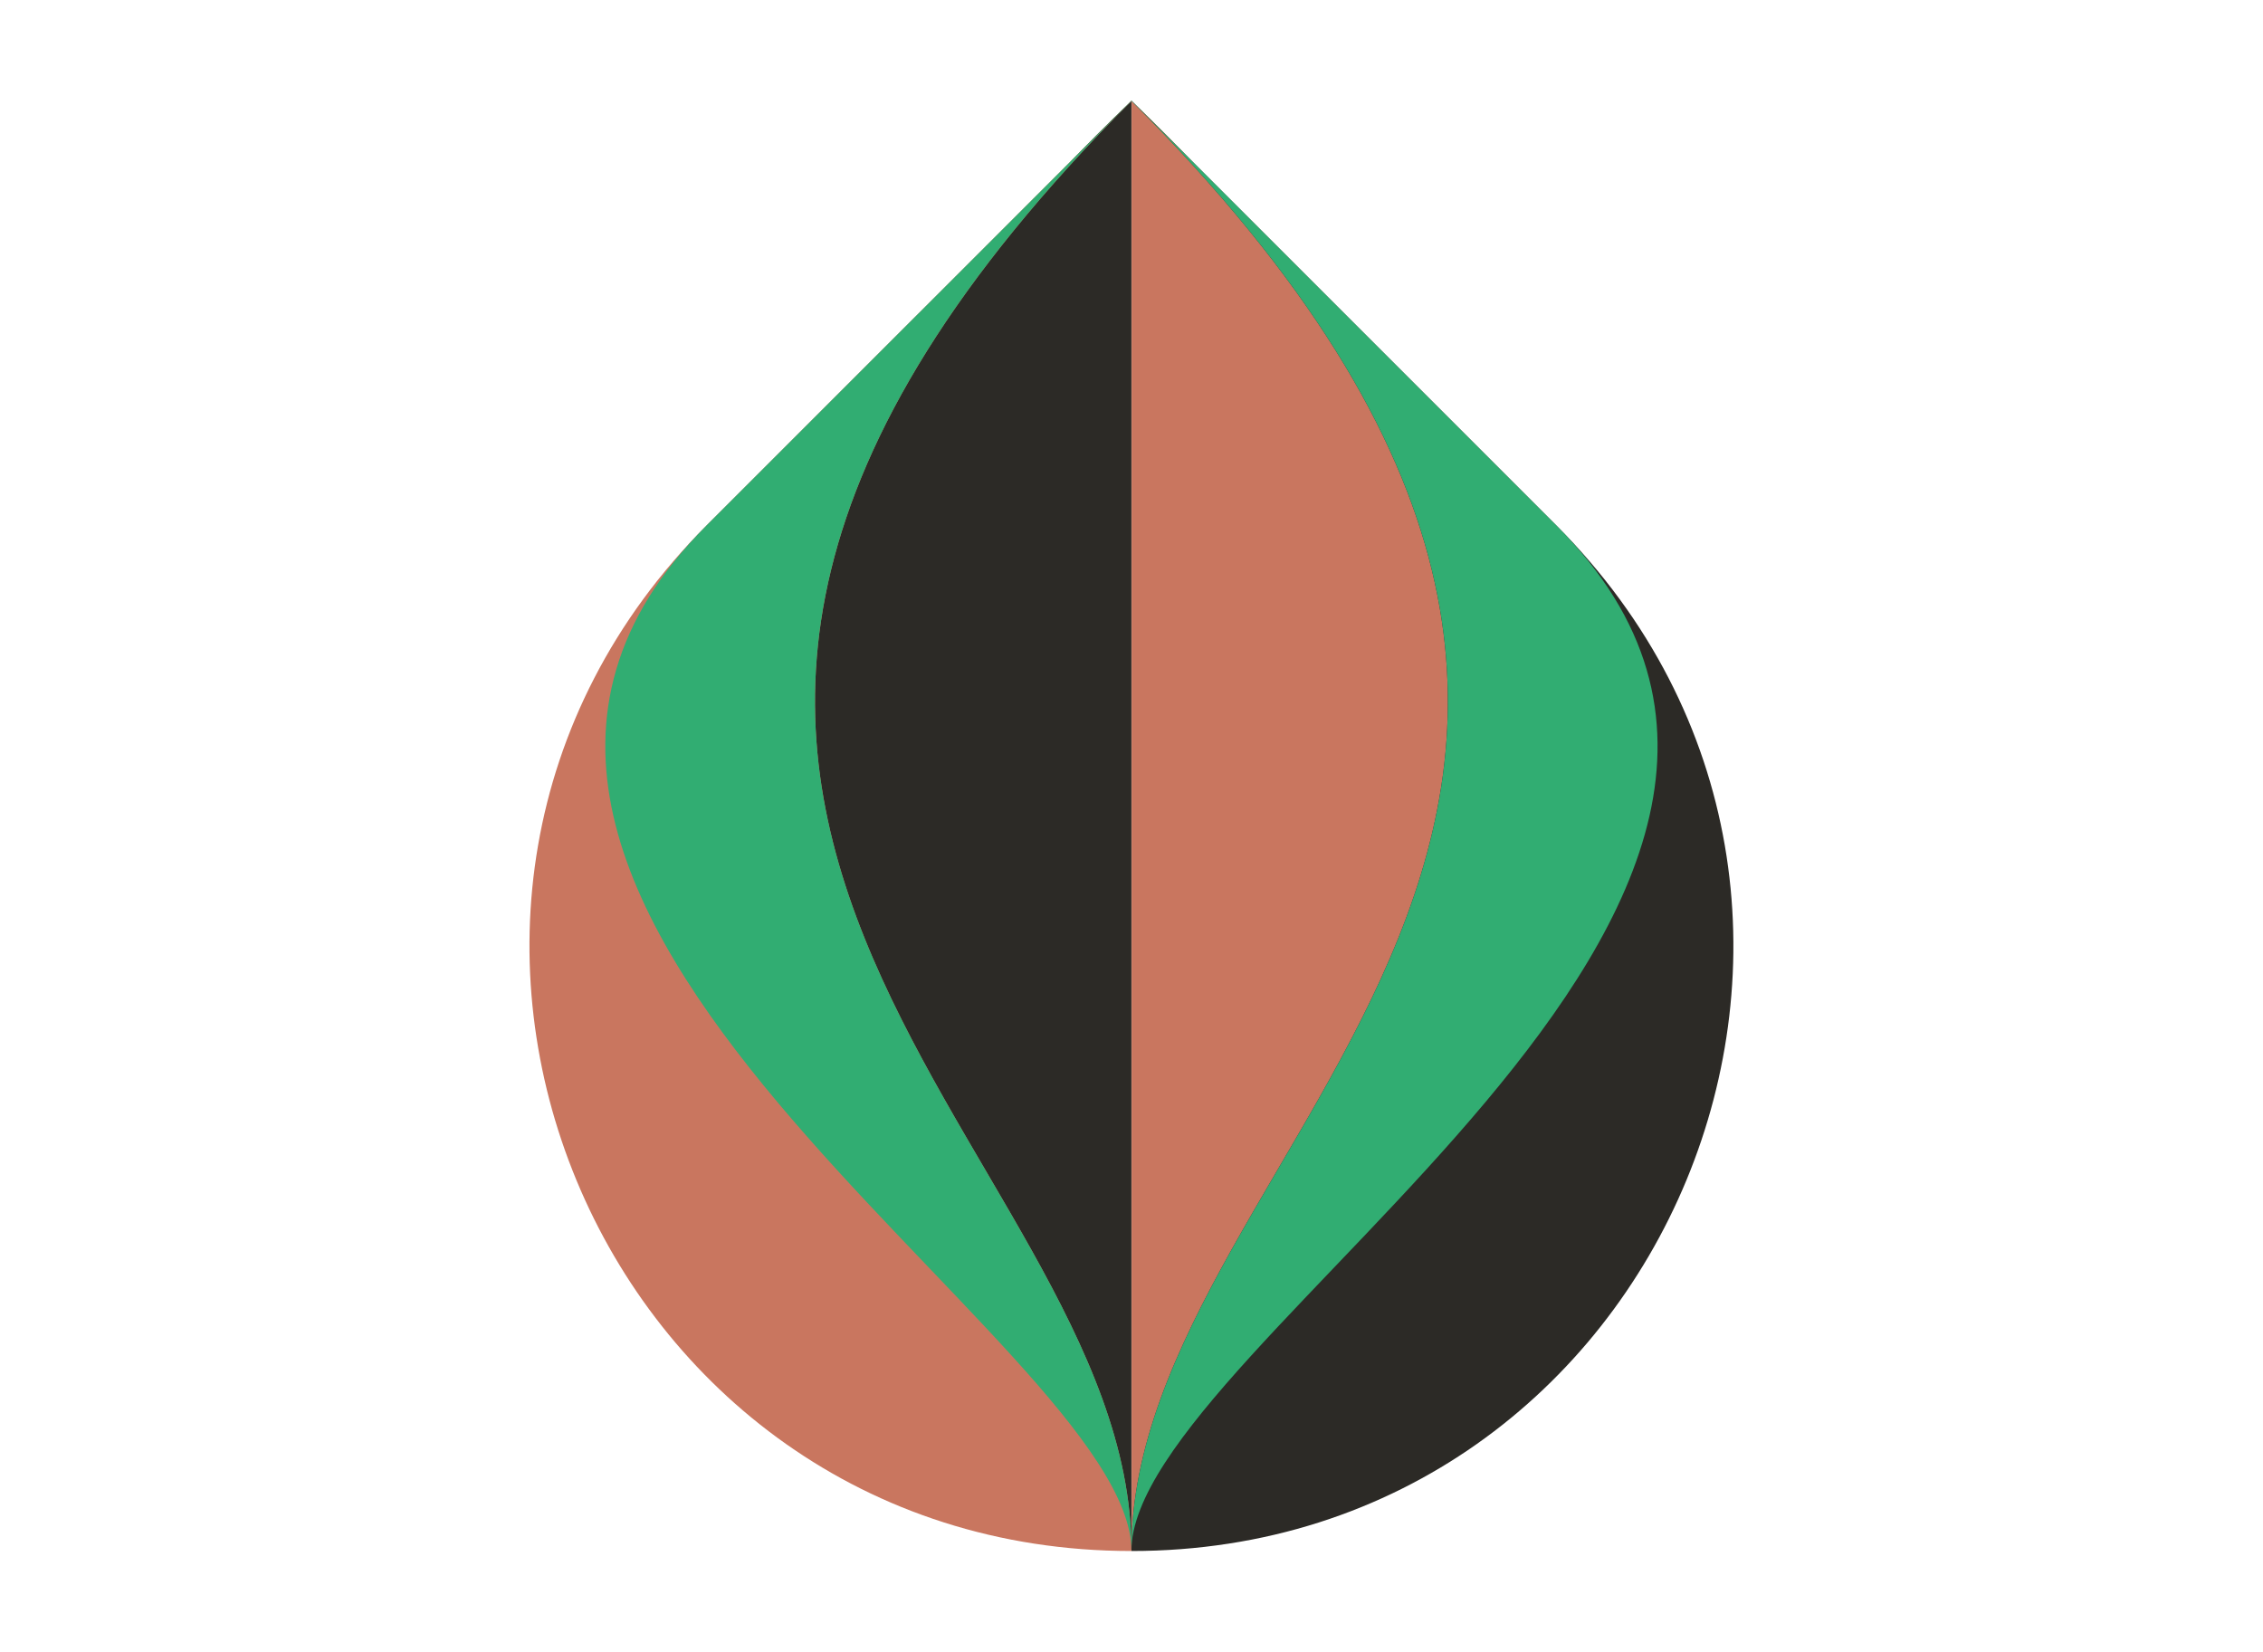
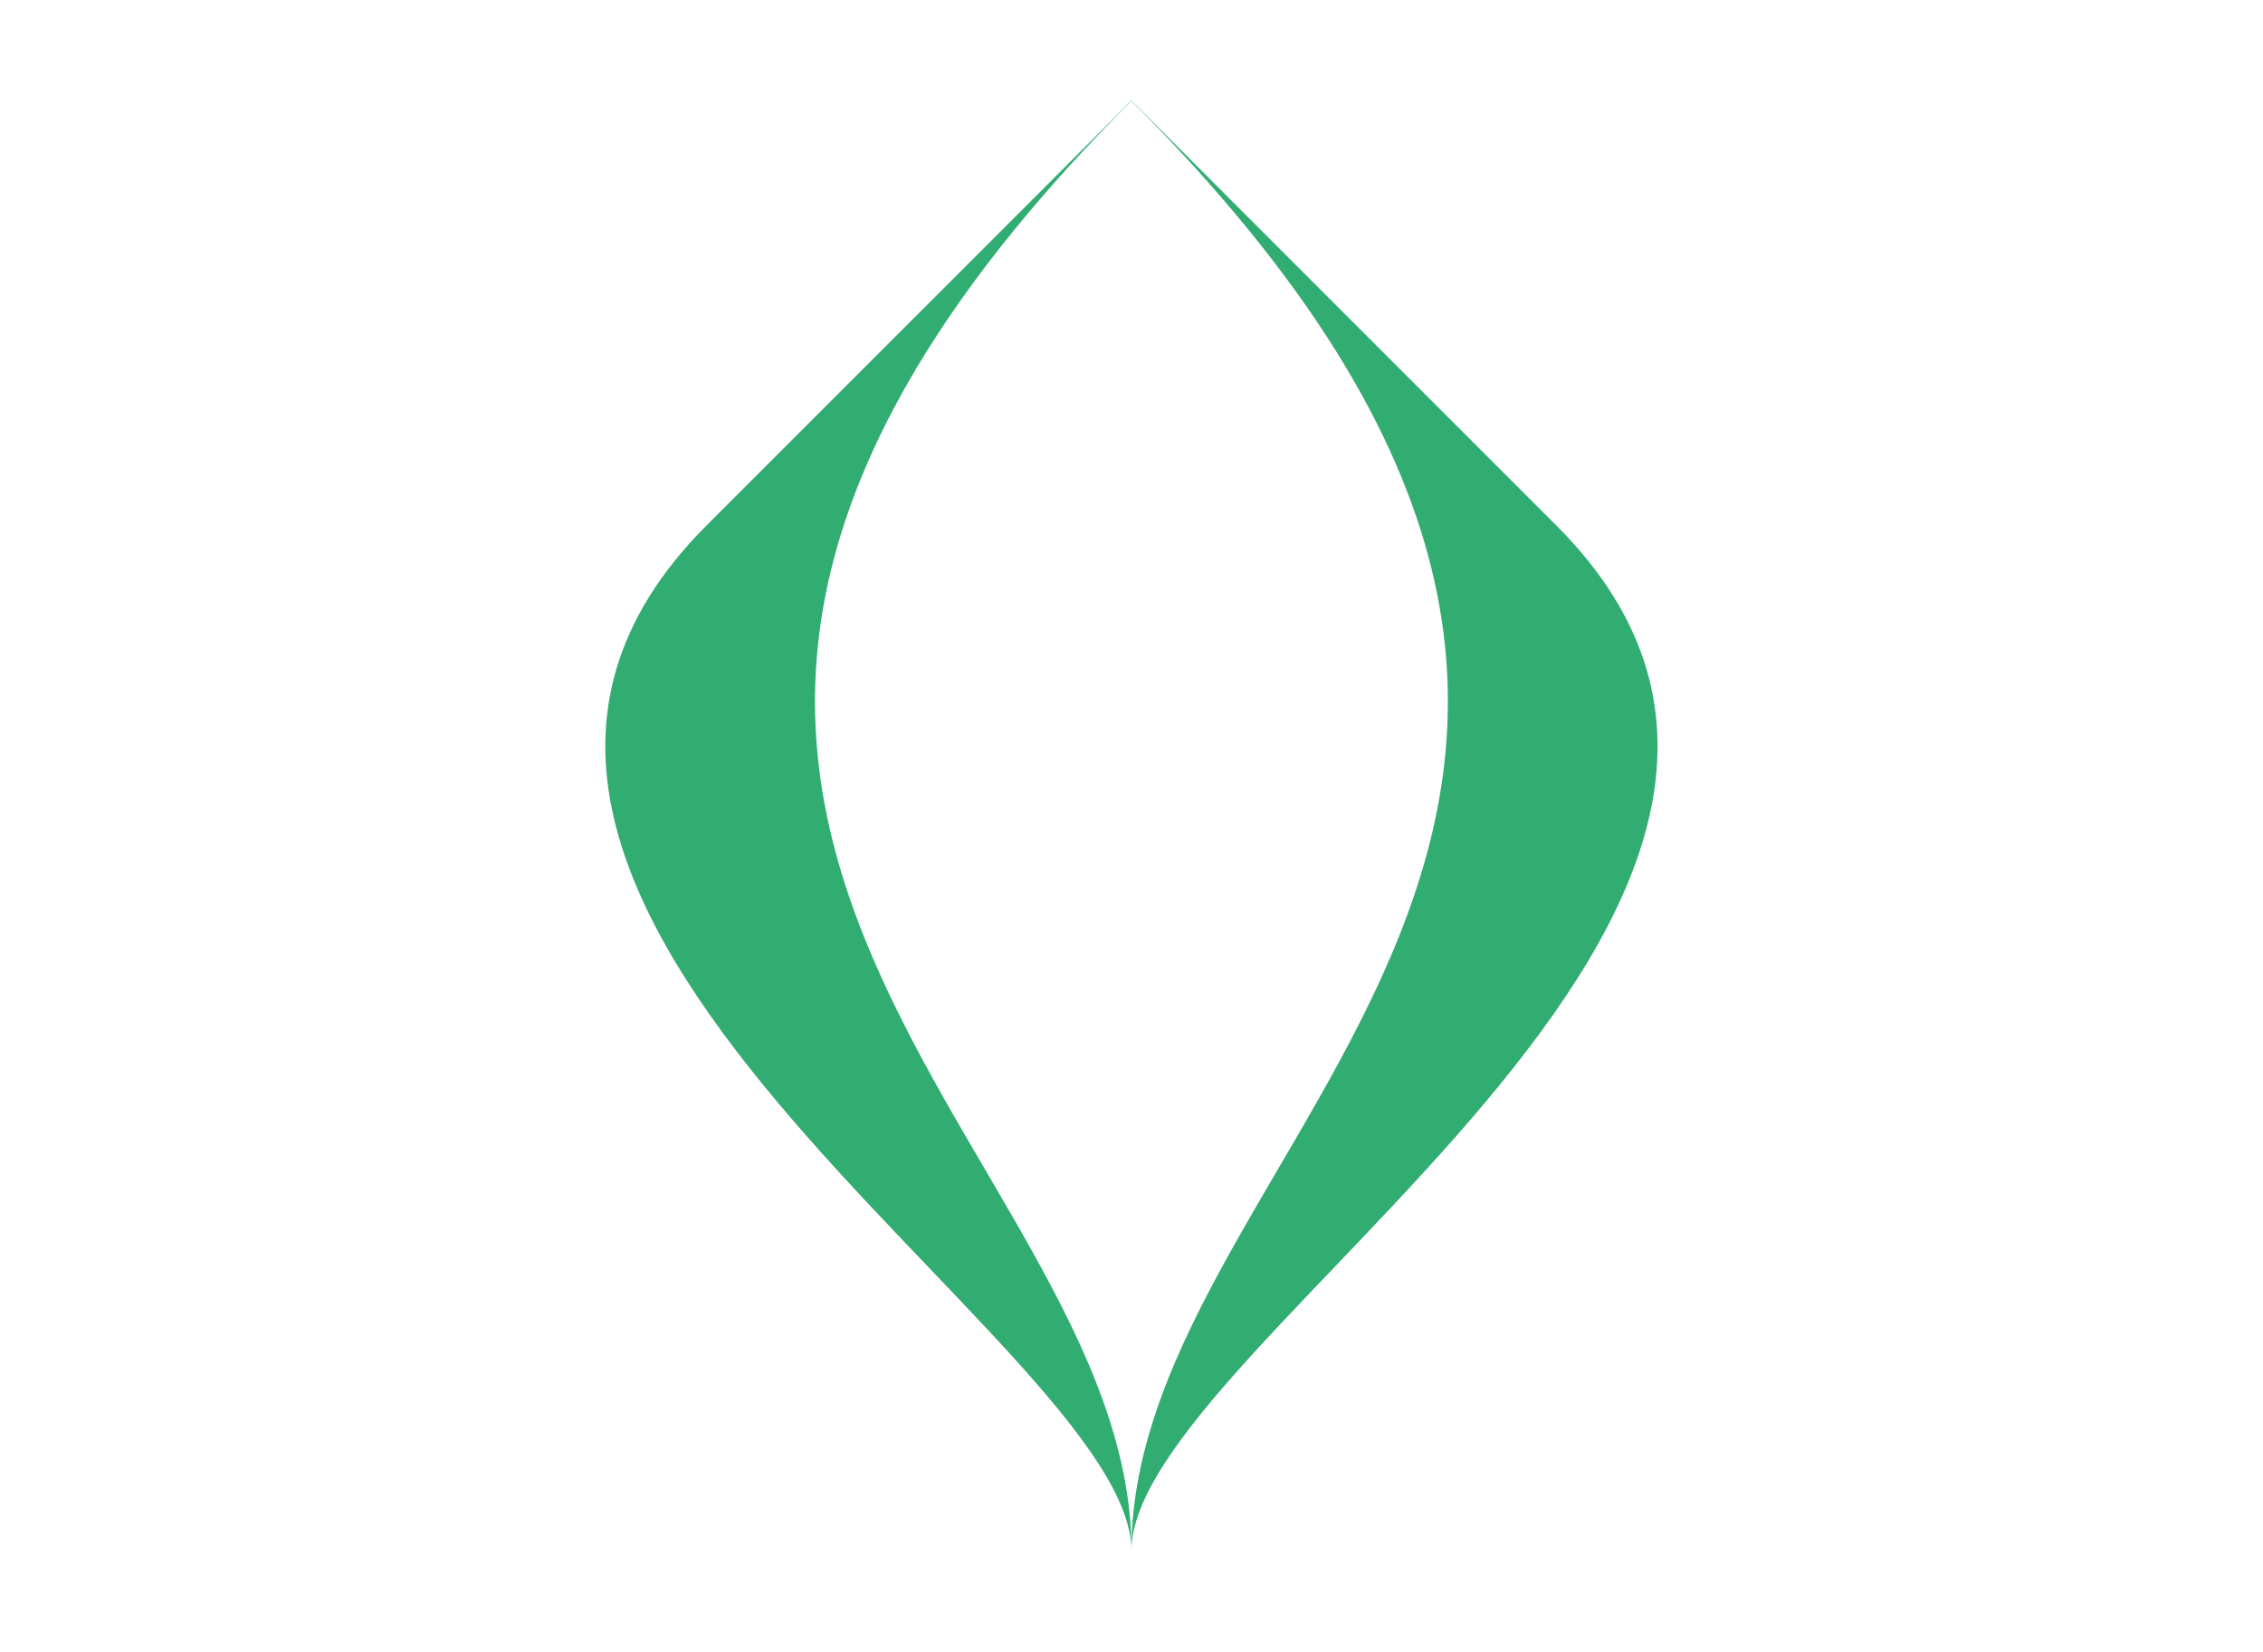
<svg xmlns="http://www.w3.org/2000/svg" id="Livello_1" viewBox="0 0 179.61 131.08">
  <defs>
    <style>.cls-1{fill:#31ad72;}.cls-2{fill:#c9765f;}.cls-3{fill:#2c2a26;}</style>
  </defs>
  <g id="_4">
-     <path class="cls-3" d="m89.8,8.02v115.04c-1.52-1.56-60.84-57.54,0-115.04Z" />
-     <path class="cls-2" d="m89.81,8.02v115.04c1.52-1.56,60.84-57.54,0-115.04Z" />
-     <path class="cls-3" d="m89.8,123.1c42.48,0,63.75-51.36,33.72-81.4L89.8,7.98v.03c56.51,56.56,0,82.22,0,115.04" />
-     <path class="cls-2" d="m89.8,123.1c-42.48,0-63.75-51.36-33.72-81.4L89.8,7.98v.03c-56.51,56.56,0,82.22,0,115.04" />
    <path class="cls-1" d="m89.8,123.1c.04-16.54-63.75-51.36-33.72-81.4L89.8,7.98v.03c-56.51,56.56,0,82.22,0,115.04" />
    <path class="cls-1" d="m89.8,123.1c-.04-16.54,63.75-51.36,33.72-81.4L89.8,7.98v.03c56.51,56.56,0,82.22,0,115.04" />
  </g>
</svg>